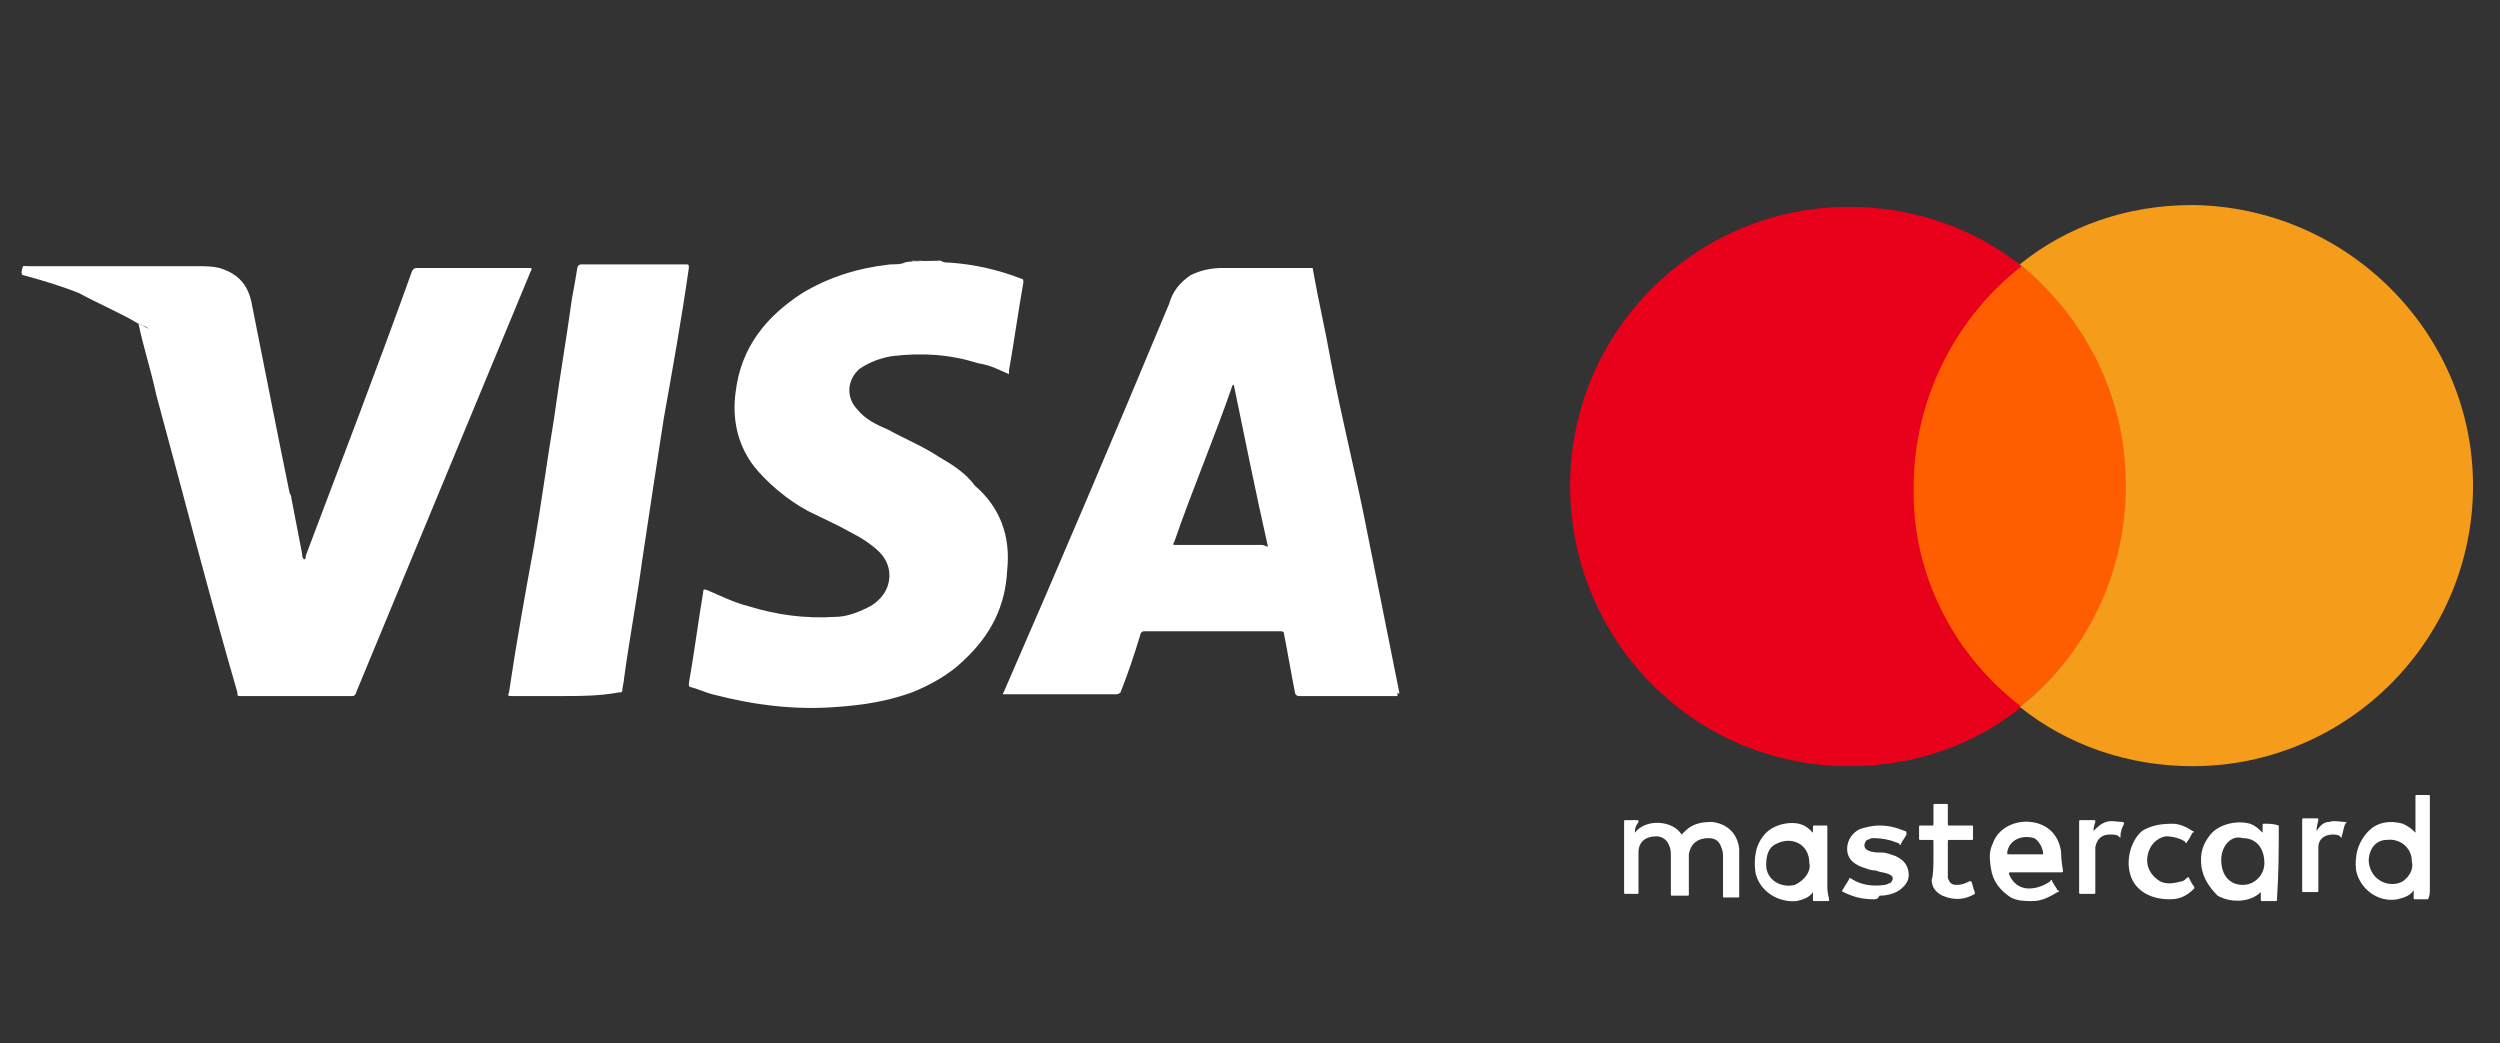
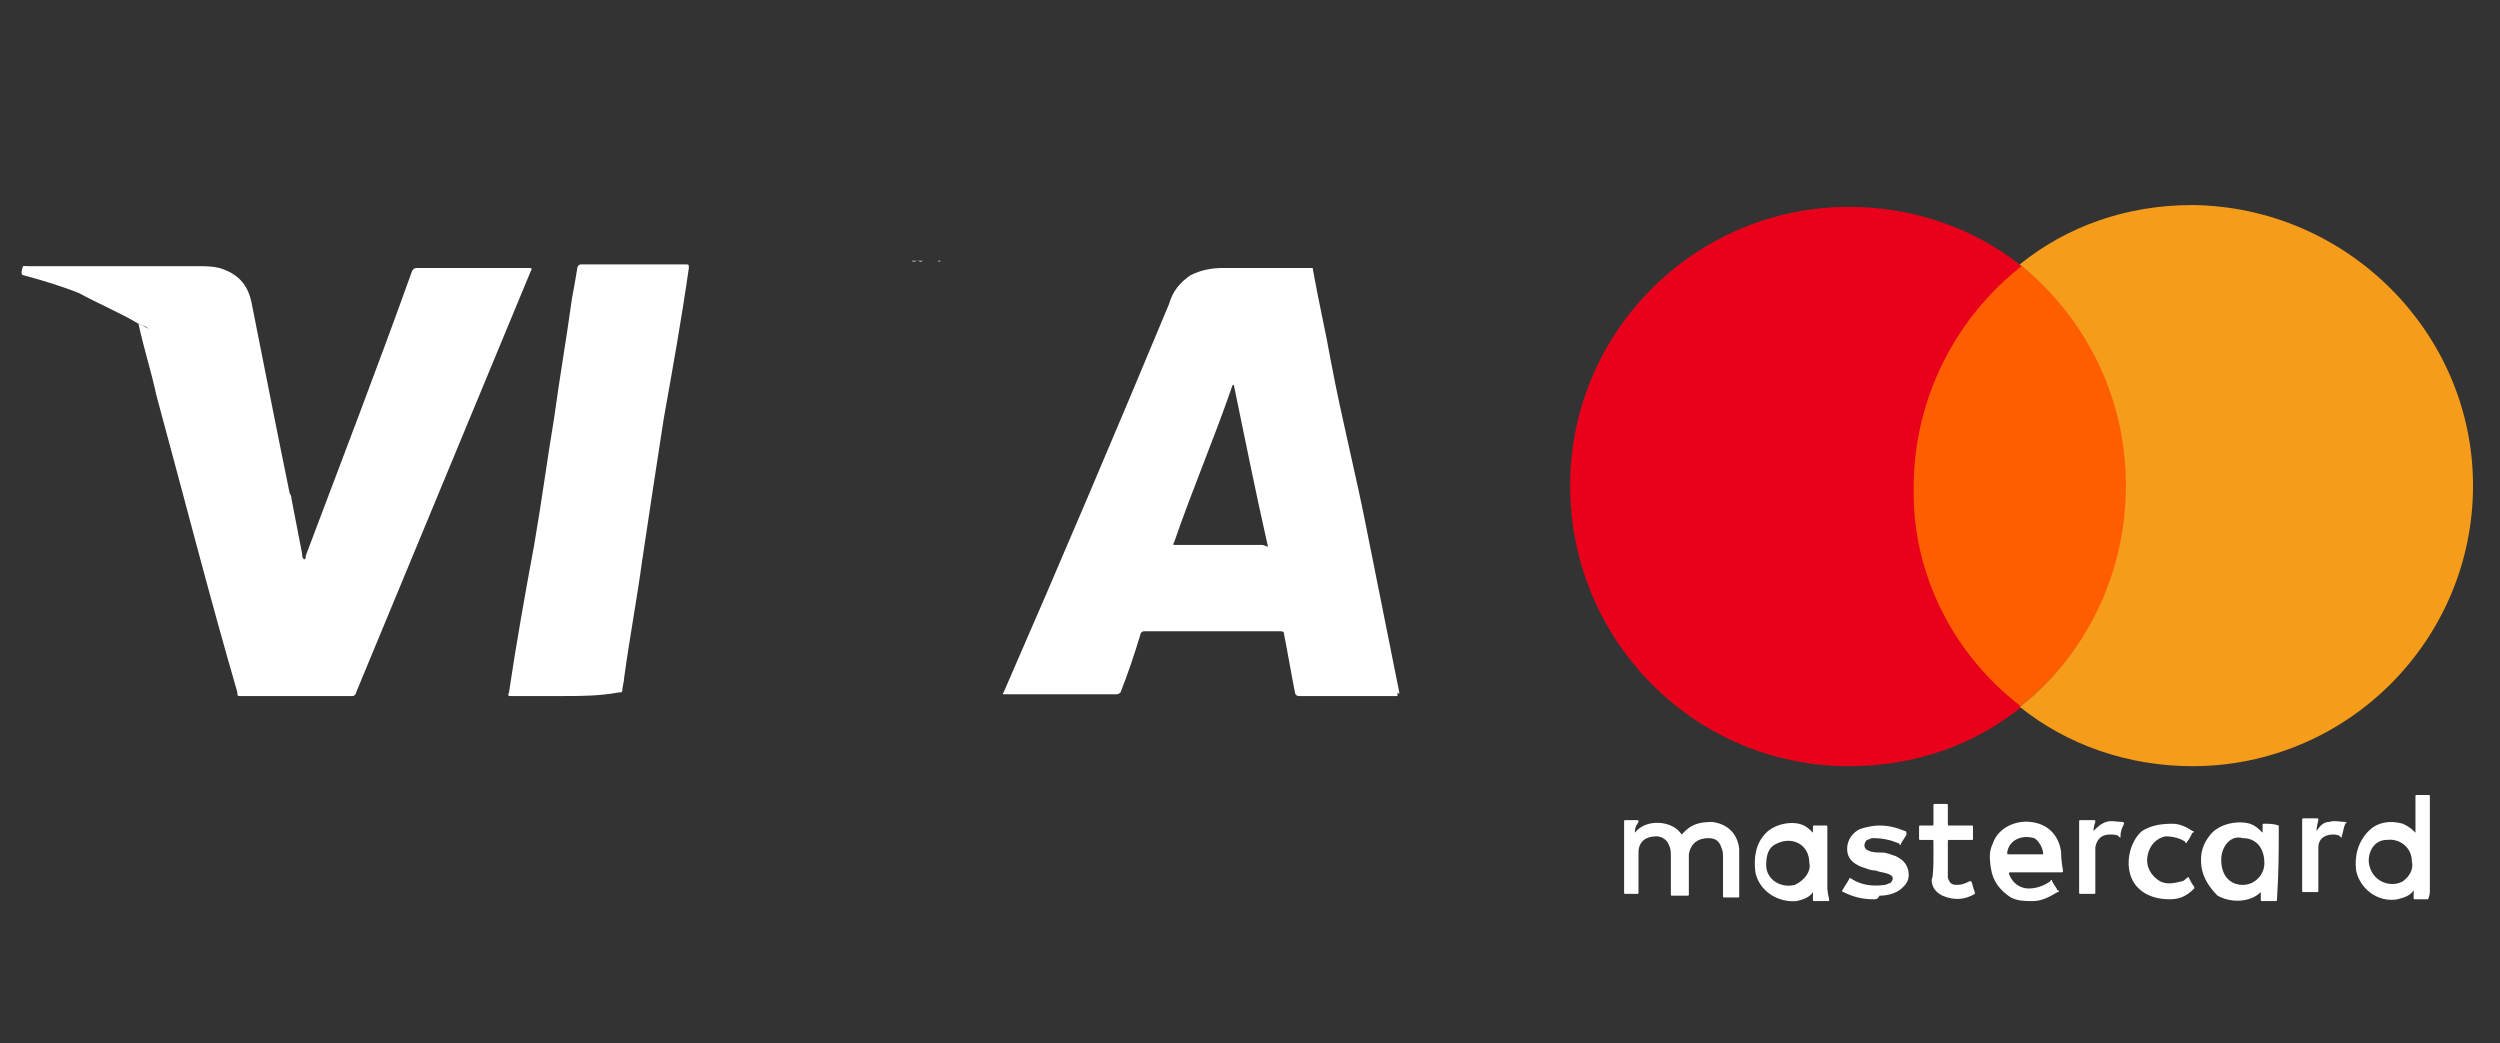
<svg xmlns="http://www.w3.org/2000/svg" version="1.1" id="Слой_1" x="0px" y="0px" viewBox="0 0 139 58" style="enable-background:new 0 0 139 58;" xml:space="preserve">
  <rect x="0" y="0" width="139" height="58" fill="#333333" stroke="none" />
  <style type="text/css">
	.st0{fill:#FFFFFF;}
	.st1{fill:#FBD8A5;}
	.st2{fill:#F8B85A;}
	.st3{fill:#F15E6F;}
	.st4{fill:#EE364B;}
	.st5{fill:#FCDEB3;}
	.st6{fill:#F9C06D;}
	.st7{fill:#FBE0B8;}
	.st8{fill:#FE5E00;}
	.st9{fill:#E9001B;}
	.st10{fill:#F59C1B;}
</style>
-   <path class="st0" d="M52.3,14.5c0.2,0.1,0.3,0.1,0.5,0.1c1.4,0.1,2.7,0.4,4,0.9c0.1,0,0.1,0.1,0.1,0.2c-0.3,1.7-0.5,3.2-0.8,4.9v0.2  c-0.5-0.2-1-0.5-1.7-0.6c-1.6-0.5-3.1-0.6-4.8-0.4c-0.6,0.1-1.2,0.3-1.8,0.7c-0.7,0.6-0.8,1.6-0.1,2.3c0.4,0.5,1,0.8,1.7,1.1  c0.9,0.5,1.9,0.9,2.8,1.5c0.7,0.4,1.5,0.9,2,1.6c1.4,1.2,2,2.8,1.8,4.7c-0.1,2-0.9,3.6-2.4,5c-0.8,0.8-1.9,1.4-2.9,1.8  c-1.4,0.5-2.7,0.7-4.1,0.8c-2.4,0.2-4.7-0.1-7-0.7c-0.4-0.1-0.8-0.3-1.2-0.4c-0.1,0-0.1-0.1-0.1-0.2c0.3-1.7,0.5-3.3,0.8-5.1  c0-0.2,0.1-0.1,0.2-0.1c0.7,0.3,1.5,0.7,2.3,0.9c1.6,0.5,3.2,0.7,4.8,0.6c0.6,0,1.2-0.2,1.8-0.5c0.2-0.1,0.4-0.2,0.6-0.4  c0.8-0.7,0.9-1.9,0.1-2.7c-0.4-0.4-1-0.8-1.6-1.1c-0.7-0.4-1.6-0.8-2.4-1.2c-1.1-0.6-2.2-1.5-3-2.5c-0.9-1.2-1.2-2.6-1-4.1  c0.3-2.5,1.7-4.2,3.7-5.5c1.5-0.9,3.1-1.4,4.9-1.6c0.3,0,0.6,0,0.8-0.1C50.4,14.5,52.3,14.5,52.3,14.5z M51.9,14.5h-0.4H51.9z" />
  <path class="st0" d="M51.3,14.5c-0.1,0.1-0.2,0-0.3,0H51.3z M51,14.5c-0.1,0-0.2,0.1-0.3,0H51z M52.3,14.5c-0.1,0.1-0.1,0-0.2,0  H52.3z M52,14.5h-0.2H52z M31.3,38.7h-2.9c-0.1,0-0.2,0-0.1-0.2c0.4-2.7,0.9-5.5,1.4-8.2c0.4-2.3,0.7-4.6,1.1-7  c0.3-2.2,0.7-4.5,1-6.7c0.1-0.5,0.2-1.1,0.3-1.7c0-0.1,0.1-0.2,0.2-0.2h5.8c0.2,0,0.2,0,0.2,0.2c-0.4,2.8-0.9,5.6-1.4,8.4  c-0.4,2.6-0.8,5.2-1.2,7.9c-0.3,2.2-0.7,4.3-1,6.5c0,0.2-0.1,0.5-0.1,0.7c0,0.1-0.1,0.1-0.2,0.1C33.3,38.7,32.3,38.7,31.3,38.7z   M7.9,18.1c0.1,0.1,0.3,0.1,0.4,0.2L7.7,18C7.8,18,7.8,18,7.9,18.1z" />
  <path class="st0" d="M29.5,15.1l-9.7,23.4c0,0.1-0.1,0.2-0.2,0.2h-6.2c-0.2,0-0.2,0-0.2-0.2c-1.6-5.5-3-11-4.5-16.5  c-0.3-1.4-0.7-2.6-1-4l0.6,0.3c-0.1-0.1-0.3-0.2-0.4-0.2C7.8,18,7.8,18,7.7,18c-1-0.6-2.2-1.1-3.3-1.7c-1-0.4-2-0.7-3.1-1  c-0.1,0-0.1-0.1-0.1-0.2c0.1-0.4,0-0.3,0.4-0.3H11c0.4,0,0.8,0,1.2,0.1c1,0.3,1.6,0.9,1.8,2c0.7,3.5,1.4,7.1,2.1,10.5  c0.1,0.2,0.1,0.2,0.1,0.3l0.6,3.1c0,0.1,0,0.2,0.1,0.3c0.1,0,0.1-0.1,0.1-0.2c2-5.3,4-10.5,5.9-15.8c0.1-0.2,0.2-0.2,0.3-0.2h6.1  C29.6,14.9,29.6,14.9,29.5,15.1z" />
  <path class="st0" d="M7.9,18.1c0.1,0.1,0.3,0.1,0.4,0.2L7.7,18C7.8,18,7.8,18,7.9,18.1z M77.8,38.5l-1.8-9c-0.6-3.1-1.4-6.2-2-9.4  c-0.3-1.7-0.7-3.4-1-5.1c0-0.1,0-0.1-0.1-0.1H68c-0.6,0-1.2,0.1-1.8,0.4c-0.6,0.4-1,0.9-1.2,1.6c-3,7.2-6.1,14.5-9.2,21.6  c0,0-0.1,0.1,0,0.1h6.3c0.1,0,0.2-0.1,0.2-0.1c0.4-1,0.8-2.2,1.1-3.2c0-0.1,0.1-0.2,0.2-0.2h7.6c0.1,0,0.2,0,0.2,0.2  c0.2,1,0.4,2.2,0.6,3.2c0,0.1,0.1,0.2,0.2,0.2h5.5v-0.2C77.8,38.6,77.8,38.6,77.8,38.5z M70.2,30.3h-4.8c-0.2,0-0.2,0-0.1-0.2  c1-2.9,2.2-5.7,3.2-8.6c0,0,0-0.1,0.1-0.1c0.6,2.9,1.2,5.9,1.9,9L70.2,30.3L70.2,30.3z" />
  <path class="st1" d="M137.5,27.7v-0.2V27.7z" />
  <path class="st2" d="M137.5,27.5v-0.2V27.5z" />
  <path class="st3" d="M103.9,11.5h-0.2H103.9z" />
  <path class="st4" d="M102.3,11.5h-0.2H102.3z" />
  <path class="st5" d="M123.1,11.5C123,11.5,123,11.5,123.1,11.5z" />
  <path class="st6" d="M121.3,11.5C121.2,11.5,121.2,11.5,121.3,11.5z" />
  <path class="st7" d="M121.1,11.5C121,11.5,121,11.5,121.1,11.5z" />
  <path class="st0" d="M90.9,46.3c0.6-0.8,2.1-0.7,2.6,0.1l0.2-0.2c0.4-0.4,0.9-0.5,1.5-0.5c0.8,0.1,1.4,0.6,1.5,1.5v2.6  c0,0.1,0,0.1-0.1,0.1h-0.7c-0.1,0-0.1,0-0.1-0.1v-2.1c0-0.2,0-0.4-0.1-0.6c-0.1-0.3-0.3-0.5-0.7-0.5c-0.6,0-1,0.3-1.1,0.9v2.2  c0,0.1,0,0.1-0.1,0.1H93c-0.1,0-0.1,0-0.1-0.1v-2.1c0-0.2,0-0.4-0.1-0.6c-0.1-0.3-0.4-0.5-0.7-0.5c-0.6,0-1,0.3-1,0.9v2.2  c0,0.1,0,0.1-0.1,0.1h-0.6c-0.1,0-0.1,0-0.1-0.1v-3.9c0-0.1,0-0.1,0.1-0.1H91c0.1,0,0.1,0,0.1,0.1C90.9,46,90.9,46.1,90.9,46.3  L90.9,46.3z M104.2,50c-0.6,0-1.1-0.1-1.7-0.4c-0.1,0-0.1-0.1,0-0.2c0.1-0.2,0.2-0.3,0.3-0.5c0-0.1,0.1-0.1,0.2,0  c0.5,0.3,1.1,0.4,1.8,0.3c0.1,0,0.2-0.1,0.3-0.1c0.2-0.2,0.2-0.4-0.1-0.5c-0.2-0.1-0.5-0.1-0.7-0.2c-0.3,0-0.5-0.1-0.8-0.2  c-0.5-0.2-0.8-0.5-0.8-1s0.3-0.9,0.7-1.1c0.3-0.1,0.7-0.2,1.1-0.2c0.5,0,0.9,0.1,1.4,0.3c0.1,0,0.1,0.1,0.1,0.2  c-0.1,0.2-0.2,0.3-0.3,0.5c0,0.1-0.1,0.1-0.1,0c-0.5-0.2-0.9-0.3-1.5-0.3c-0.1,0-0.2,0.1-0.3,0.1c-0.2,0.2-0.2,0.5,0.1,0.6  c0.2,0.1,0.5,0.1,0.7,0.1c0.3,0,0.5,0.1,0.8,0.2c0.4,0.2,0.6,0.4,0.7,0.8c0.1,0.5-0.1,0.8-0.5,1.1c-0.3,0.2-0.7,0.3-1.1,0.3  C104.4,50,104.3,50,104.2,50L104.2,50z M107.5,47.8v-1c0-0.1,0-0.1-0.1-0.1h-0.6c-0.1,0-0.1,0-0.1-0.1V46c0-0.1,0-0.1,0.1-0.1h0.6  c0.1,0,0.1,0,0.1-0.1v-1c0-0.1,0-0.1,0.1-0.1h0.6c0.1,0,0.1,0,0.1,0.1v1c0,0.1,0,0.1,0.1,0.1h1.2c0.1,0,0.1,0,0.1,0.1v0.6  c0,0.1,0,0.1-0.1,0.1h-1.2c-0.1,0-0.1,0-0.1,0.1v2c0.1,0.3,0.2,0.4,0.5,0.4s0.5-0.1,0.7-0.2h0.1c0.1,0.2,0.1,0.4,0.2,0.6v0.1  c-0.5,0.3-1.1,0.4-1.8,0.1c-0.4-0.2-0.6-0.5-0.6-0.9C107.5,48.8,107.5,47.8,107.5,47.8z M120.6,50c-0.8,0-1.6-0.3-2-1  c-0.5-0.9-0.2-2.2,0.5-2.8c0.5-0.3,1-0.4,1.7-0.4c0.4,0,0.8,0.2,1.1,0.4c0.1,0,0.1,0.1,0,0.1c-0.1,0.2-0.2,0.4-0.3,0.5  c0,0.1-0.1,0.1-0.1,0c-0.3-0.2-0.7-0.3-1.1-0.3c-0.5,0.1-0.9,0.5-1,1.1s0.2,1.1,0.7,1.4c0.4,0.2,0.8,0.1,1.2,0  c0.1,0,0.2-0.1,0.3-0.2c0.1,0,0.1-0.1,0.1,0c0.1,0.2,0.2,0.4,0.3,0.5v0.1C121.5,49.9,121.1,50,120.6,50z M128.8,46.2  c0.2-0.3,0.4-0.5,0.7-0.5c0.3-0.1,0.6,0,0.9,0c0.1,0,0.1,0,0,0.1c-0.1,0.2-0.1,0.4-0.2,0.7c0,0.1,0,0.1-0.1,0s-0.3-0.1-0.4-0.1  c-0.5,0-0.8,0.3-0.8,0.7v2.4c0,0.1,0,0.1-0.1,0.1h-0.7c-0.1,0-0.1,0-0.1-0.1v-3.9c0-0.1,0-0.1,0.1-0.1h0.7c0.1,0,0.1,0,0.1,0.1  C128.8,46,128.8,46.1,128.8,46.2z M116.4,46.2c0.2-0.2,0.4-0.4,0.7-0.5c0.3-0.1,0.6,0,0.9,0c0,0,0.1,0,0.1,0.1  c-0.1,0.2-0.2,0.4-0.2,0.7c0,0.1,0,0.1-0.1,0s-0.3-0.1-0.5-0.1c-0.4,0-0.7,0.2-0.8,0.7v2.5c0,0.1,0,0.1-0.1,0.1h-0.7  c-0.1,0-0.1,0-0.1-0.1v-3.9c0-0.1,0-0.1,0.1-0.1h0.7c0.1,0,0.1,0,0.1,0.1C116.4,46,116.4,46.1,116.4,46.2z M135.1,49.5v-5.2  c0-0.1,0-0.1-0.1-0.1h-0.6c-0.1,0-0.1,0-0.1,0.1v2l-0.1-0.1c-0.2-0.2-0.4-0.3-0.6-0.4c-0.7-0.2-1.4-0.1-1.9,0.4  c-0.6,0.6-0.8,1.4-0.7,2.2c0.2,1,1.2,1.8,2.3,1.6c0.4-0.1,0.7-0.2,0.9-0.5v0.4c0,0.1,0,0.1,0.1,0.1h0.7  C135.1,49.8,135.1,49.6,135.1,49.5L135.1,49.5z M133.6,49c-0.7,0.4-1.8,0-1.9-1.1c0-0.7,0.4-1.2,1-1.2c0.7-0.1,1.4,0.4,1.4,1.2  C134.2,48.3,134,48.7,133.6,49z M101.6,49.3V46c0-0.1,0-0.1-0.1-0.1h-0.6c-0.1,0-0.1,0-0.1,0.1v0.3c-0.2-0.2-0.3-0.3-0.5-0.4  c-0.6-0.3-1.6-0.1-2.1,0.4c-0.6,0.6-0.7,1.4-0.6,2.2c0.2,1,1.2,1.7,2.3,1.6c0.4-0.1,0.7-0.2,0.9-0.5V50c0,0.1,0,0.1,0.1,0.1h0.7  c0.1,0,0.1,0,0.1-0.1C101.6,49.6,101.6,49.4,101.6,49.3z M99.8,49.2c-0.8,0.2-1.6-0.3-1.6-1.1c0-0.5,0.1-1,0.6-1.2  c0.8-0.4,1.8,0,1.8,1.1C100.7,48.4,100.4,48.9,99.8,49.2z M126.7,45.9C126.7,45.8,126.7,45.8,126.7,45.9c-0.3-0.1-0.5-0.1-0.8-0.1  c-0.1,0-0.1,0-0.1,0.1v0.4c-0.2-0.2-0.4-0.4-0.7-0.5c-0.7-0.2-1.7,0-2.2,0.6c-0.4,0.5-0.6,1-0.5,1.8c0.1,0.6,0.4,1.1,0.9,1.6  c0.7,0.4,1.8,0.4,2.4-0.2V50c0,0.1,0,0.1,0.1,0.1h0.7c0.1,0,0.1,0,0.1-0.1C126.7,48.5,126.7,47.2,126.7,45.9z M124.7,49.2  c-0.7,0-1.2-0.5-1.2-1.4c0-0.7,0.5-1.4,1.2-1.2c0.7,0,1.2,0.5,1.2,1.4C125.9,48.6,125.4,49.2,124.7,49.2z M114.6,47.4  c-0.1-0.9-0.7-1.6-1.7-1.7c-0.8-0.1-1.8,0.3-2.1,1.2c-0.2,0.4-0.2,0.8-0.1,1.4c0.1,0.7,0.5,1.2,1.1,1.6c0.4,0.2,0.8,0.2,1.2,0.2  c0.5,0,0.9-0.2,1.4-0.5c0.1,0,0.1-0.1,0-0.1c-0.1-0.2-0.2-0.3-0.3-0.5c0-0.1-0.1-0.1-0.1,0c-0.3,0.2-0.7,0.4-1.2,0.4  s-0.9-0.3-1.1-0.8c0-0.1,0-0.1,0.1-0.1h2.8c0.1,0,0.1,0,0.1-0.1C114.6,47.8,114.6,47.6,114.6,47.4z M113.6,47.5h-1.9  c-0.1,0-0.1,0-0.1-0.1c0.1-0.7,0.8-1,1.5-0.8C113.3,46.7,113.6,47.1,113.6,47.5C113.7,47.5,113.6,47.5,113.6,47.5z" />
  <path class="st8" d="M118.3,27c0,5-2.3,9.4-6,12.3c-3.6-2.8-6.1-7.3-6.1-12.3s2.4-9.4,6.1-12.3C116,17.6,118.3,22,118.3,27z" />
  <path class="st9" d="M112.4,39.3c-2.6,2.1-5.9,3.3-9.6,3.3c-8.6,0-15.5-7-15.5-15.6s7-15.5,15.5-15.5c3.6,0,7,1.2,9.6,3.3  c-3.6,2.8-6,7.3-6,12.3C106.3,32,108.7,36.5,112.4,39.3z" />
  <path class="st10" d="M137.5,27c0,8.6-7,15.6-15.6,15.6c-3.6,0-7-1.2-9.6-3.3c3.6-2.8,5.9-7.3,5.9-12.3s-2.3-9.4-5.9-12.3  c2.6-2.1,5.9-3.3,9.6-3.3C130.5,11.5,137.5,18.5,137.5,27z" />
</svg>